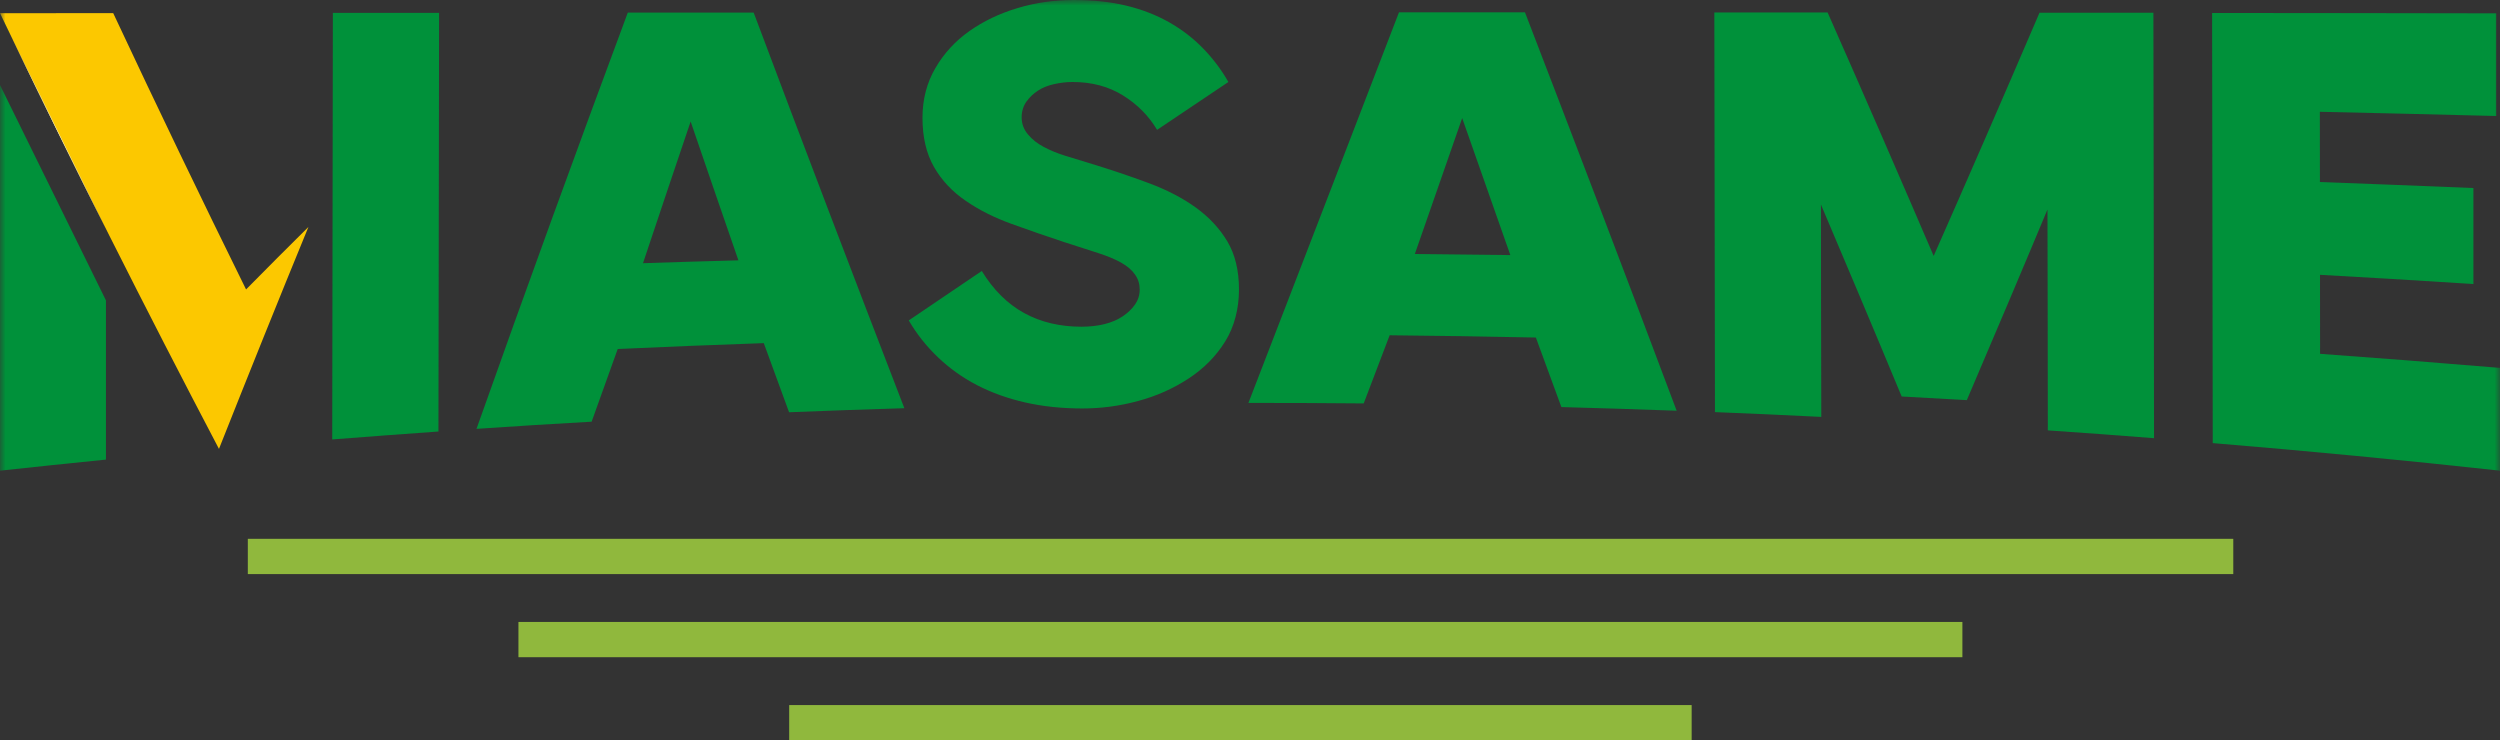
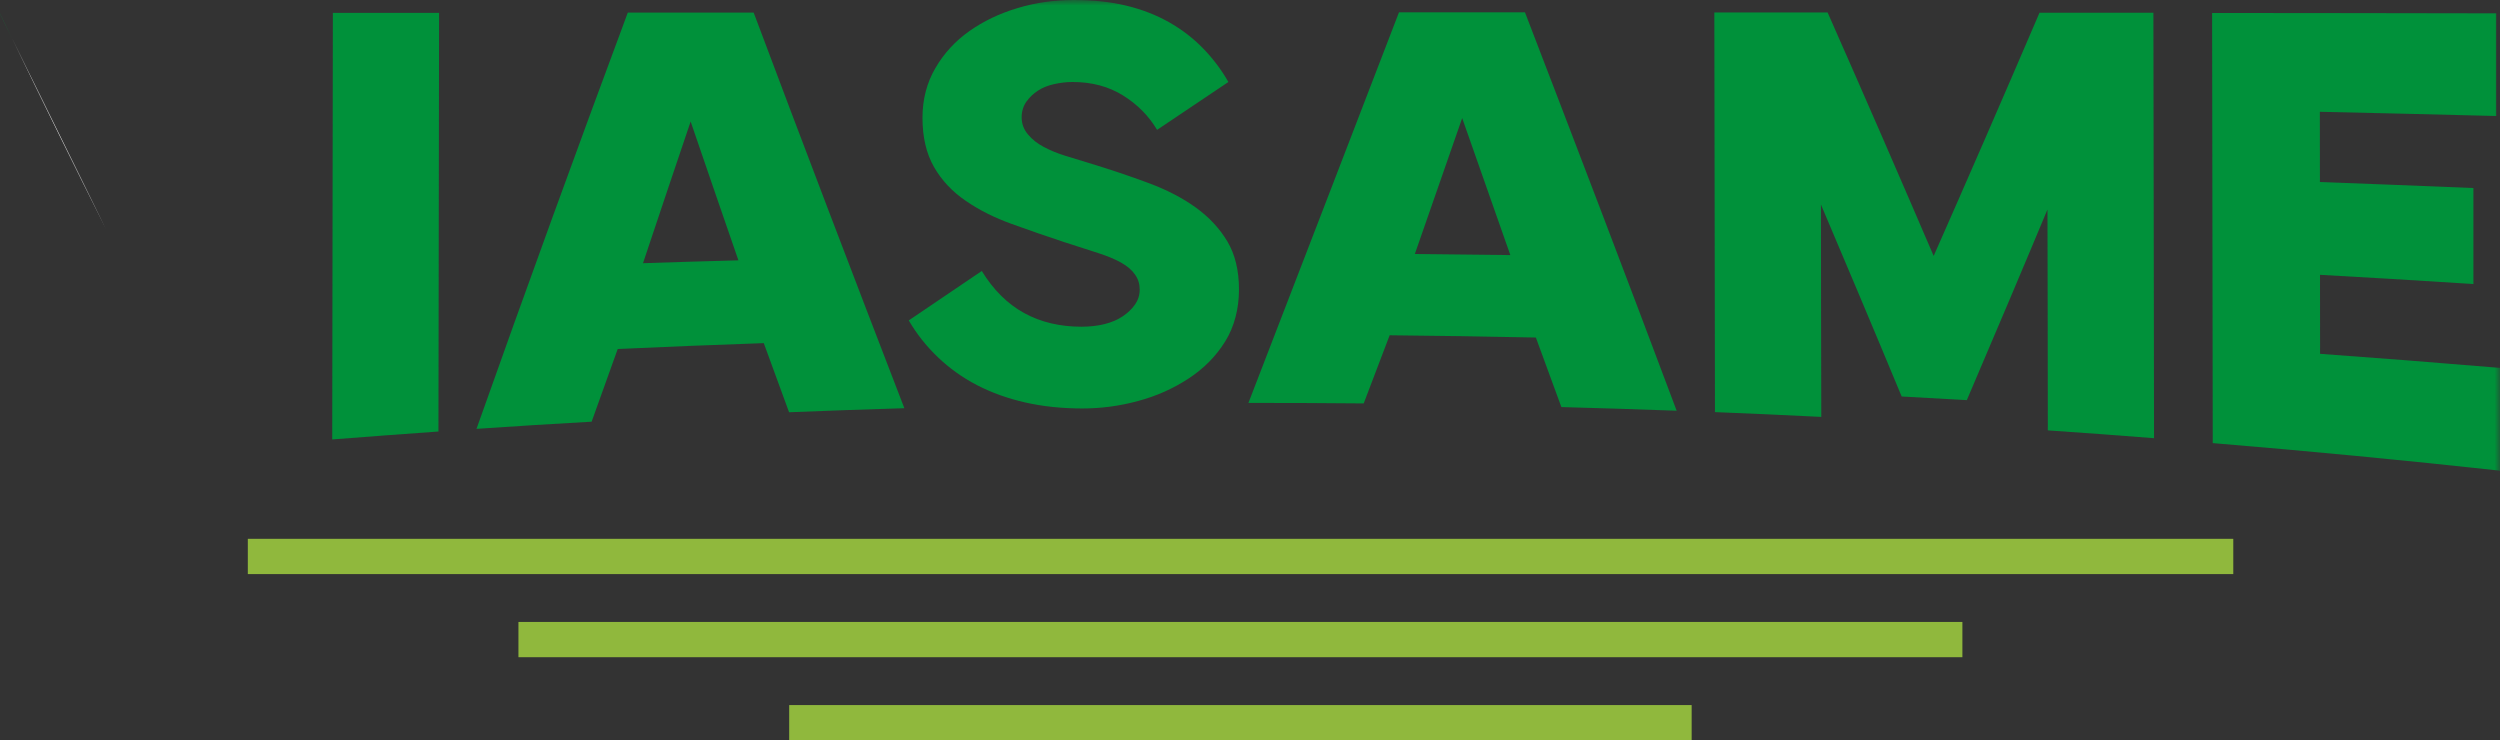
<svg xmlns="http://www.w3.org/2000/svg" width="233" height="69" viewBox="0 0 233 69" fill="none">
  <rect x="0" y="0" width="233" height="69" fill="#333333" stroke="none" />
  <g clip-path="url(#clip0_6_1102)">
    <path d="M157.662 65.713H73.553V69H157.662V65.713Z" fill="#90B83D" />
    <path d="M182.896 57.966H48.319V61.252H182.896V57.966Z" fill="#90B83D" />
    <path d="M208.142 50.218H23.097V53.505H208.142V50.218Z" fill="#90B83D" />
    <mask id="mask0_6_1102" style="mask-type:luminance" maskUnits="userSpaceOnUse" x="0" y="0" width="233" height="69">
      <path d="M233 0H0V69H233V0Z" fill="white" />
    </mask>
    <g mask="url(#mask0_6_1102)">
      <path d="M91.507 25.262C92.575 27.011 93.89 28.314 95.44 29.171C97.002 30.028 98.787 30.45 100.795 30.45C101.57 30.45 102.298 30.368 102.955 30.204C103.613 30.039 104.177 29.793 104.646 29.476C105.116 29.159 105.492 28.795 105.785 28.384C106.067 27.973 106.22 27.515 106.22 26.987C106.22 26.459 106.079 26.001 105.785 25.59C105.503 25.18 105.081 24.816 104.529 24.499C103.977 24.182 103.249 23.877 102.345 23.583C101.441 23.29 100.396 22.949 99.21 22.573C97.531 22.022 95.887 21.447 94.29 20.871C92.693 20.296 91.26 19.58 90.016 18.723C88.759 17.866 87.773 16.822 87.056 15.577C86.34 14.333 85.976 12.795 85.976 10.976C85.976 9.262 86.376 7.724 87.174 6.351C87.972 4.977 89.029 3.827 90.344 2.899C91.659 1.972 93.151 1.256 94.842 0.751C96.521 0.247 98.27 0 100.079 0C101.887 0 103.519 0.176 104.975 0.528C106.431 0.88 107.758 1.397 108.944 2.066C110.13 2.735 111.187 3.545 112.114 4.496C113.042 5.447 113.829 6.491 114.486 7.642L107.84 12.103C107.065 10.8 106.008 9.731 104.67 8.898C103.331 8.064 101.769 7.642 99.961 7.642C99.386 7.642 98.81 7.712 98.235 7.841C97.66 7.971 97.155 8.17 96.732 8.452C96.298 8.734 95.945 9.074 95.652 9.485C95.37 9.896 95.217 10.377 95.217 10.941C95.217 11.539 95.417 12.067 95.804 12.525C96.192 12.995 96.685 13.382 97.284 13.699C97.883 14.016 98.54 14.286 99.257 14.509C99.973 14.732 100.701 14.955 101.441 15.178C103.413 15.777 105.269 16.399 107.006 17.045C108.756 17.69 110.236 18.465 111.468 19.357C112.701 20.249 113.676 21.306 114.392 22.503C115.109 23.712 115.473 25.203 115.473 26.987C115.473 28.771 115.038 30.462 114.181 31.835C113.324 33.209 112.185 34.359 110.764 35.286C109.343 36.214 107.781 36.918 106.055 37.376C104.329 37.846 102.603 38.069 100.889 38.069C98.963 38.069 97.178 37.881 95.534 37.505C93.89 37.13 92.399 36.59 91.037 35.885C89.687 35.181 88.477 34.312 87.409 33.291C86.34 32.27 85.436 31.131 84.696 29.863L91.53 25.238L91.507 25.262Z" fill="#00913A" />
      <path d="M58.511 1.174C62.421 1.174 66.332 1.174 70.242 1.174C74.915 13.629 79.6 25.895 84.285 38.045C80.704 38.151 77.123 38.28 73.541 38.421C72.661 36.026 71.78 33.62 70.899 31.201C71.228 31.448 71.569 31.706 71.897 31.953C66.848 32.129 61.787 32.328 56.738 32.563C57.114 32.281 57.49 32 57.865 31.706C56.961 34.23 56.045 36.766 55.141 39.301C51.56 39.501 47.99 39.724 44.409 39.97C49.106 26.729 53.803 13.828 58.511 1.174ZM59.063 24.557C62.586 24.44 66.097 24.334 69.619 24.24C69.443 24.51 69.267 24.78 69.091 25.05C67.412 20.191 65.721 15.296 64.042 10.377C64.253 10.377 64.476 10.377 64.688 10.377C63.008 15.331 61.329 20.331 59.65 25.356C59.451 25.097 59.263 24.839 59.063 24.581" fill="#00913A" />
      <path d="M130.397 1.15C134.307 1.15 138.217 1.15 142.127 1.15C146.836 13.382 151.556 25.731 156.265 38.28C152.684 38.151 149.102 38.033 145.521 37.939C144.628 35.51 143.748 33.091 142.855 30.673C143.196 30.943 143.525 31.201 143.865 31.471C138.804 31.366 133.755 31.284 128.694 31.237C129.07 30.978 129.446 30.732 129.81 30.474C128.906 32.845 128.001 35.228 127.097 37.599C123.516 37.564 119.935 37.552 116.353 37.552C121.038 25.414 125.712 13.312 130.385 1.15M130.996 23.665C134.518 23.7 138.041 23.736 141.564 23.783C141.388 24.041 141.211 24.299 141.035 24.546C139.344 19.709 137.642 14.885 135.951 10.084C136.162 10.084 136.385 10.084 136.597 10.084C134.929 14.873 133.262 19.662 131.595 24.44C131.395 24.182 131.195 23.923 131.007 23.665" fill="#00913A" />
      <path d="M159.776 1.162C163.298 1.162 166.809 1.162 170.332 1.162C173.749 8.886 177.154 16.716 180.571 24.675C180.336 24.675 180.101 24.663 179.867 24.651C183.272 16.951 186.677 9.133 190.082 1.186C193.617 1.186 197.163 1.186 200.697 1.186C200.721 14.403 200.732 27.621 200.756 40.839C197.456 40.581 194.157 40.334 190.857 40.111C190.857 32.95 190.834 25.778 190.822 18.618C190.94 18.641 191.057 18.665 191.174 18.688C188.556 24.968 185.926 31.166 183.307 37.294C181.287 37.176 179.256 37.059 177.236 36.953C174.594 30.591 171.941 24.311 169.299 18.089C169.44 18.078 169.569 18.054 169.71 18.042C169.71 24.98 169.733 31.918 169.745 38.855C166.445 38.691 163.134 38.538 159.834 38.409C159.811 25.989 159.799 13.57 159.776 1.15" fill="#00913A" />
      <path d="M233 34.289V43.867C224.088 42.893 215.164 42.036 206.228 41.297C206.204 27.938 206.193 14.568 206.169 1.209C214.999 1.209 223.818 1.233 232.648 1.244V10.811C226.894 10.659 221.14 10.53 215.387 10.4C215.657 10.095 215.939 9.79 216.209 9.497C216.209 17.631 216.22 25.766 216.232 33.901C215.962 33.573 215.68 33.244 215.41 32.915C221.281 33.338 227.141 33.796 233.012 34.289M230.522 17.526C230.522 20.508 230.522 23.489 230.522 26.471C225.426 26.142 220.318 25.837 215.211 25.555C215.211 22.679 215.211 19.803 215.211 16.927C220.318 17.115 225.426 17.315 230.522 17.526Z" fill="#00913A" />
      <path d="M31.011 1.197C34.311 1.197 37.61 1.197 40.922 1.197C40.898 14.204 40.874 27.21 40.863 40.217C37.563 40.452 34.264 40.698 30.964 40.956C30.988 27.703 30.999 14.45 31.023 1.197" fill="#00913A" />
-       <path d="M10.556 1.221C7.034 1.221 3.523 1.221 0 1.233C6.822 15.436 13.621 28.901 20.408 41.837C23.191 34.817 25.962 27.926 28.745 21.153C26.807 23.067 24.87 25.015 22.933 26.976C18.811 18.618 14.678 10.037 10.544 1.209" fill="#FCC800" />
      <path d="M0 1.244V1.291L1.127 3.592C0.751 2.806 0.376 2.031 0 1.256" fill="#00913A" />
-       <path d="M0 43.867C3.288 43.515 6.587 43.163 9.875 42.834C9.875 37.892 9.875 32.939 9.875 27.997L0 7.924V43.867Z" fill="#00913A" />
      <path d="M1.127 3.58C4.051 9.637 6.975 15.566 9.887 21.364L1.127 3.58Z" fill="white" />
    </g>
  </g>
  <defs>
    <clipPath id="clip0_6_1102">
      <rect width="233" height="69" fill="white" />
    </clipPath>
  </defs>
</svg>